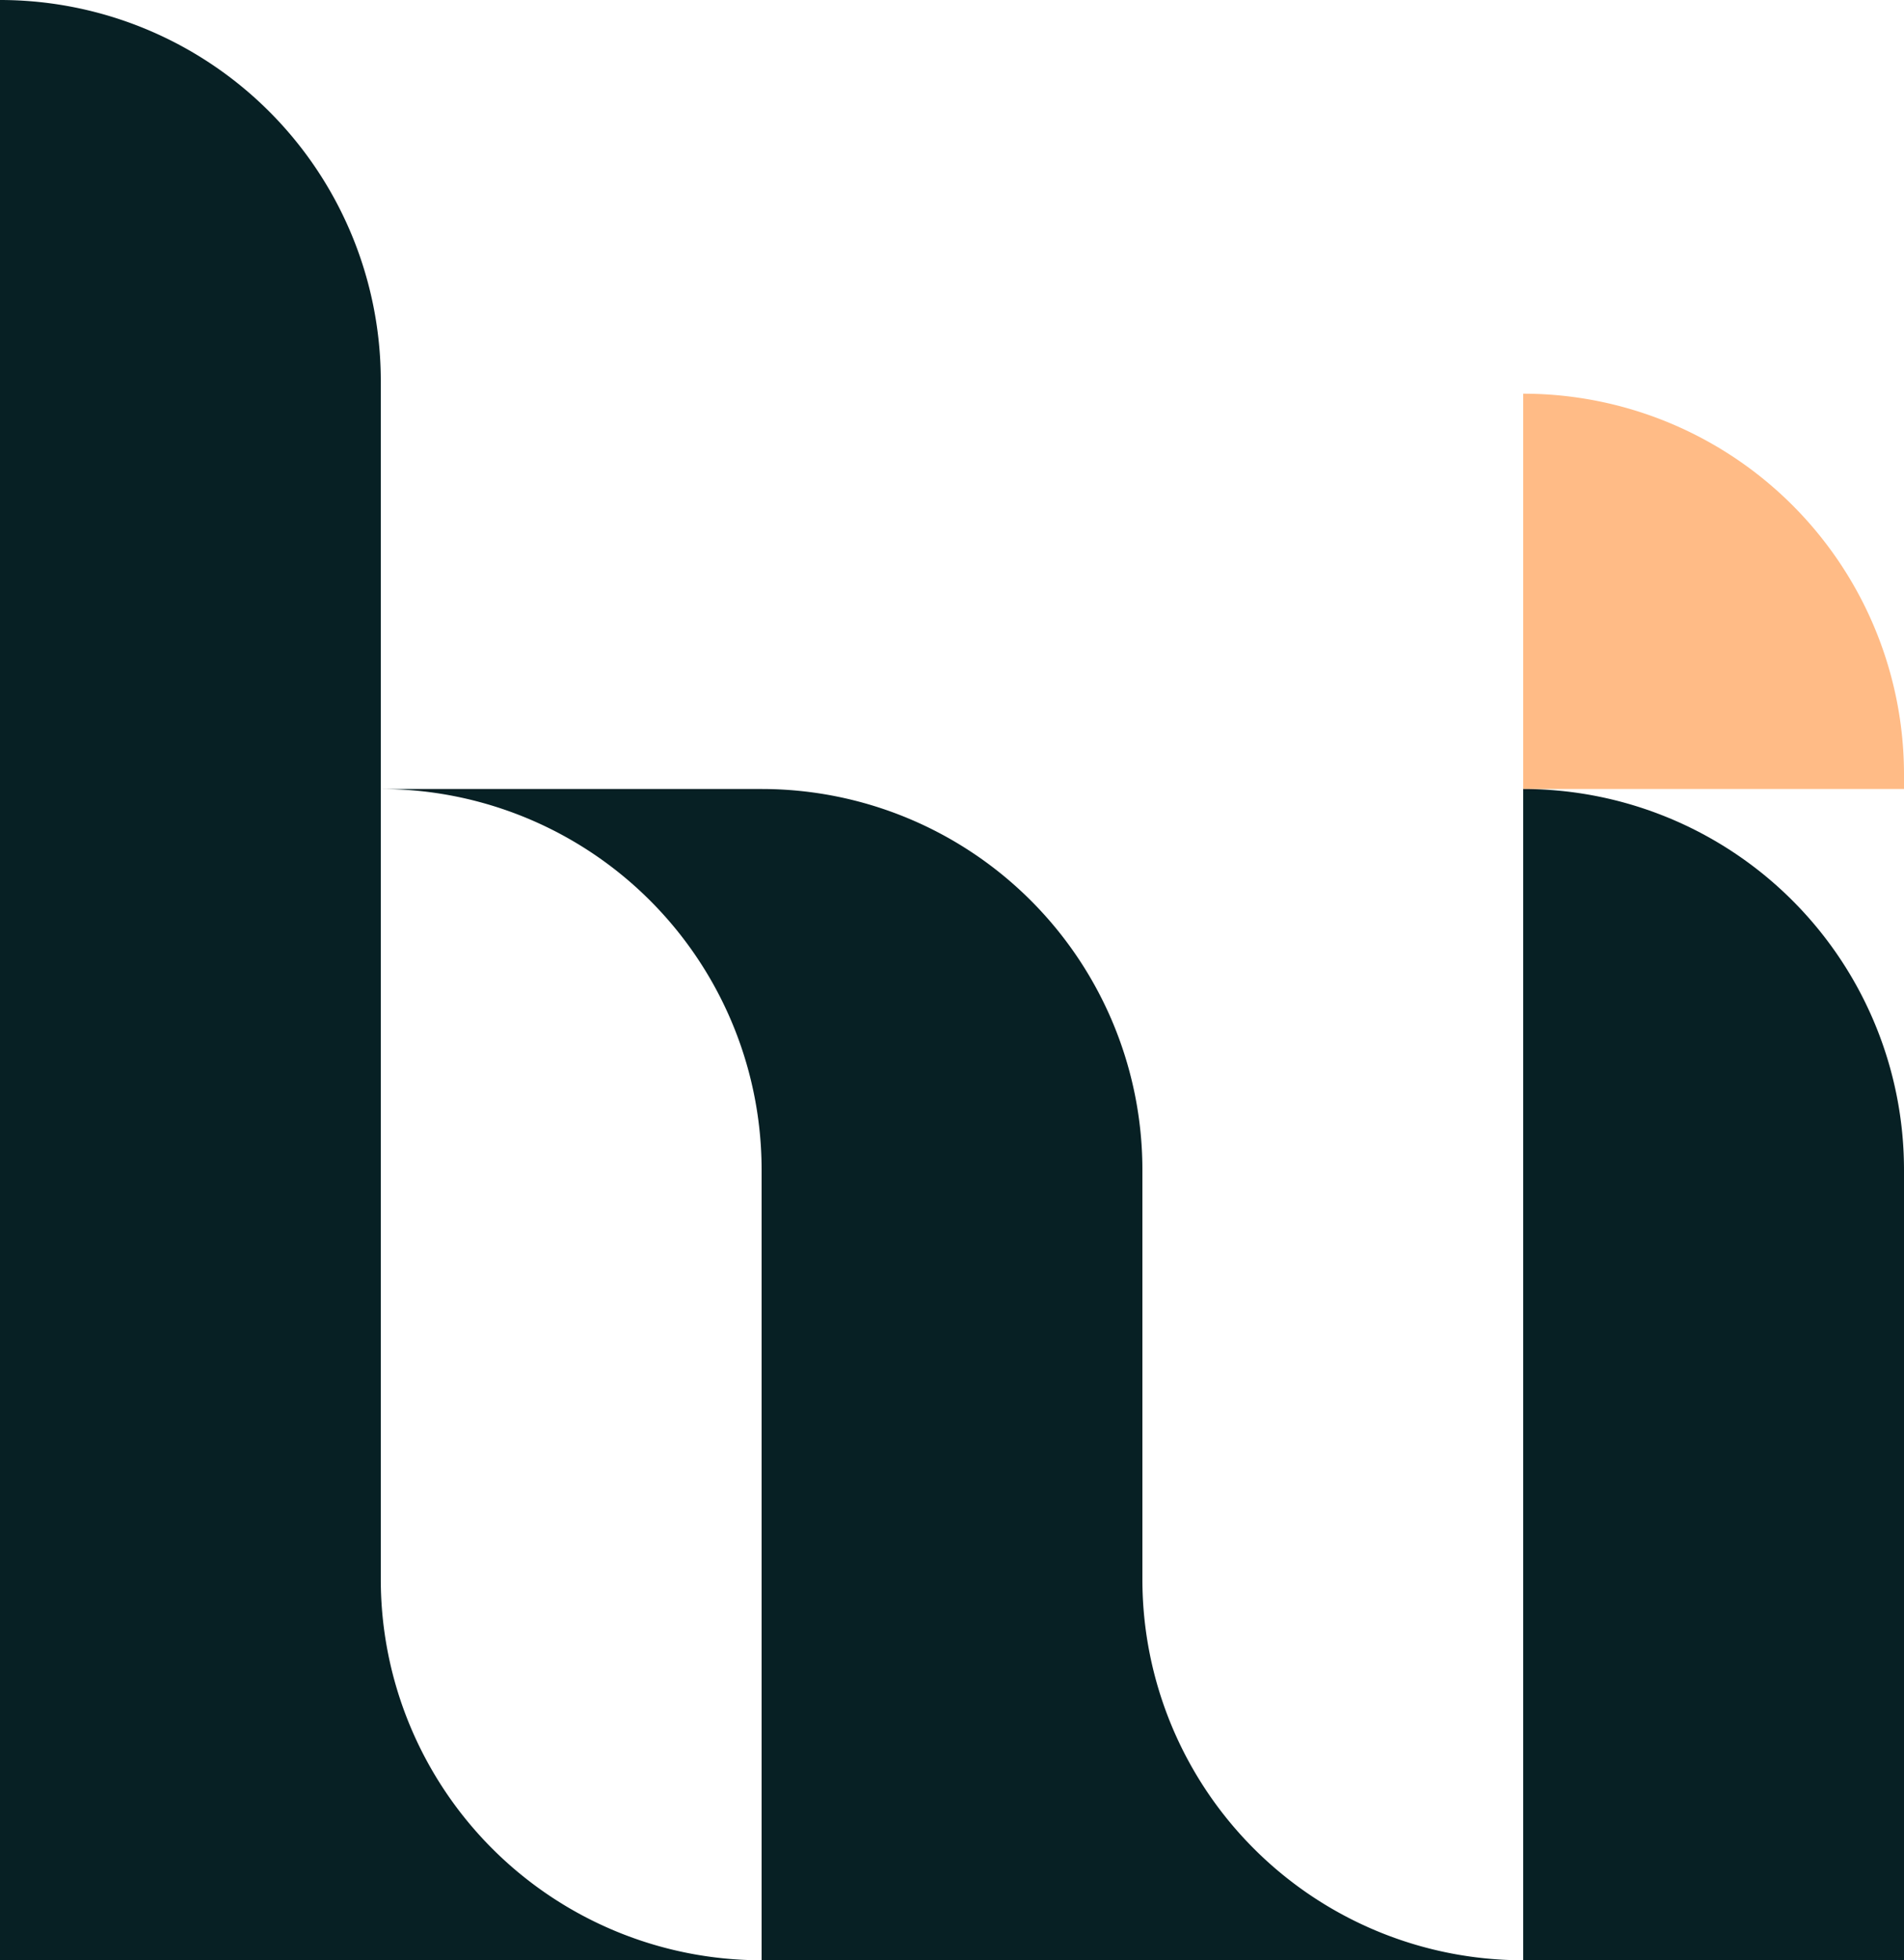
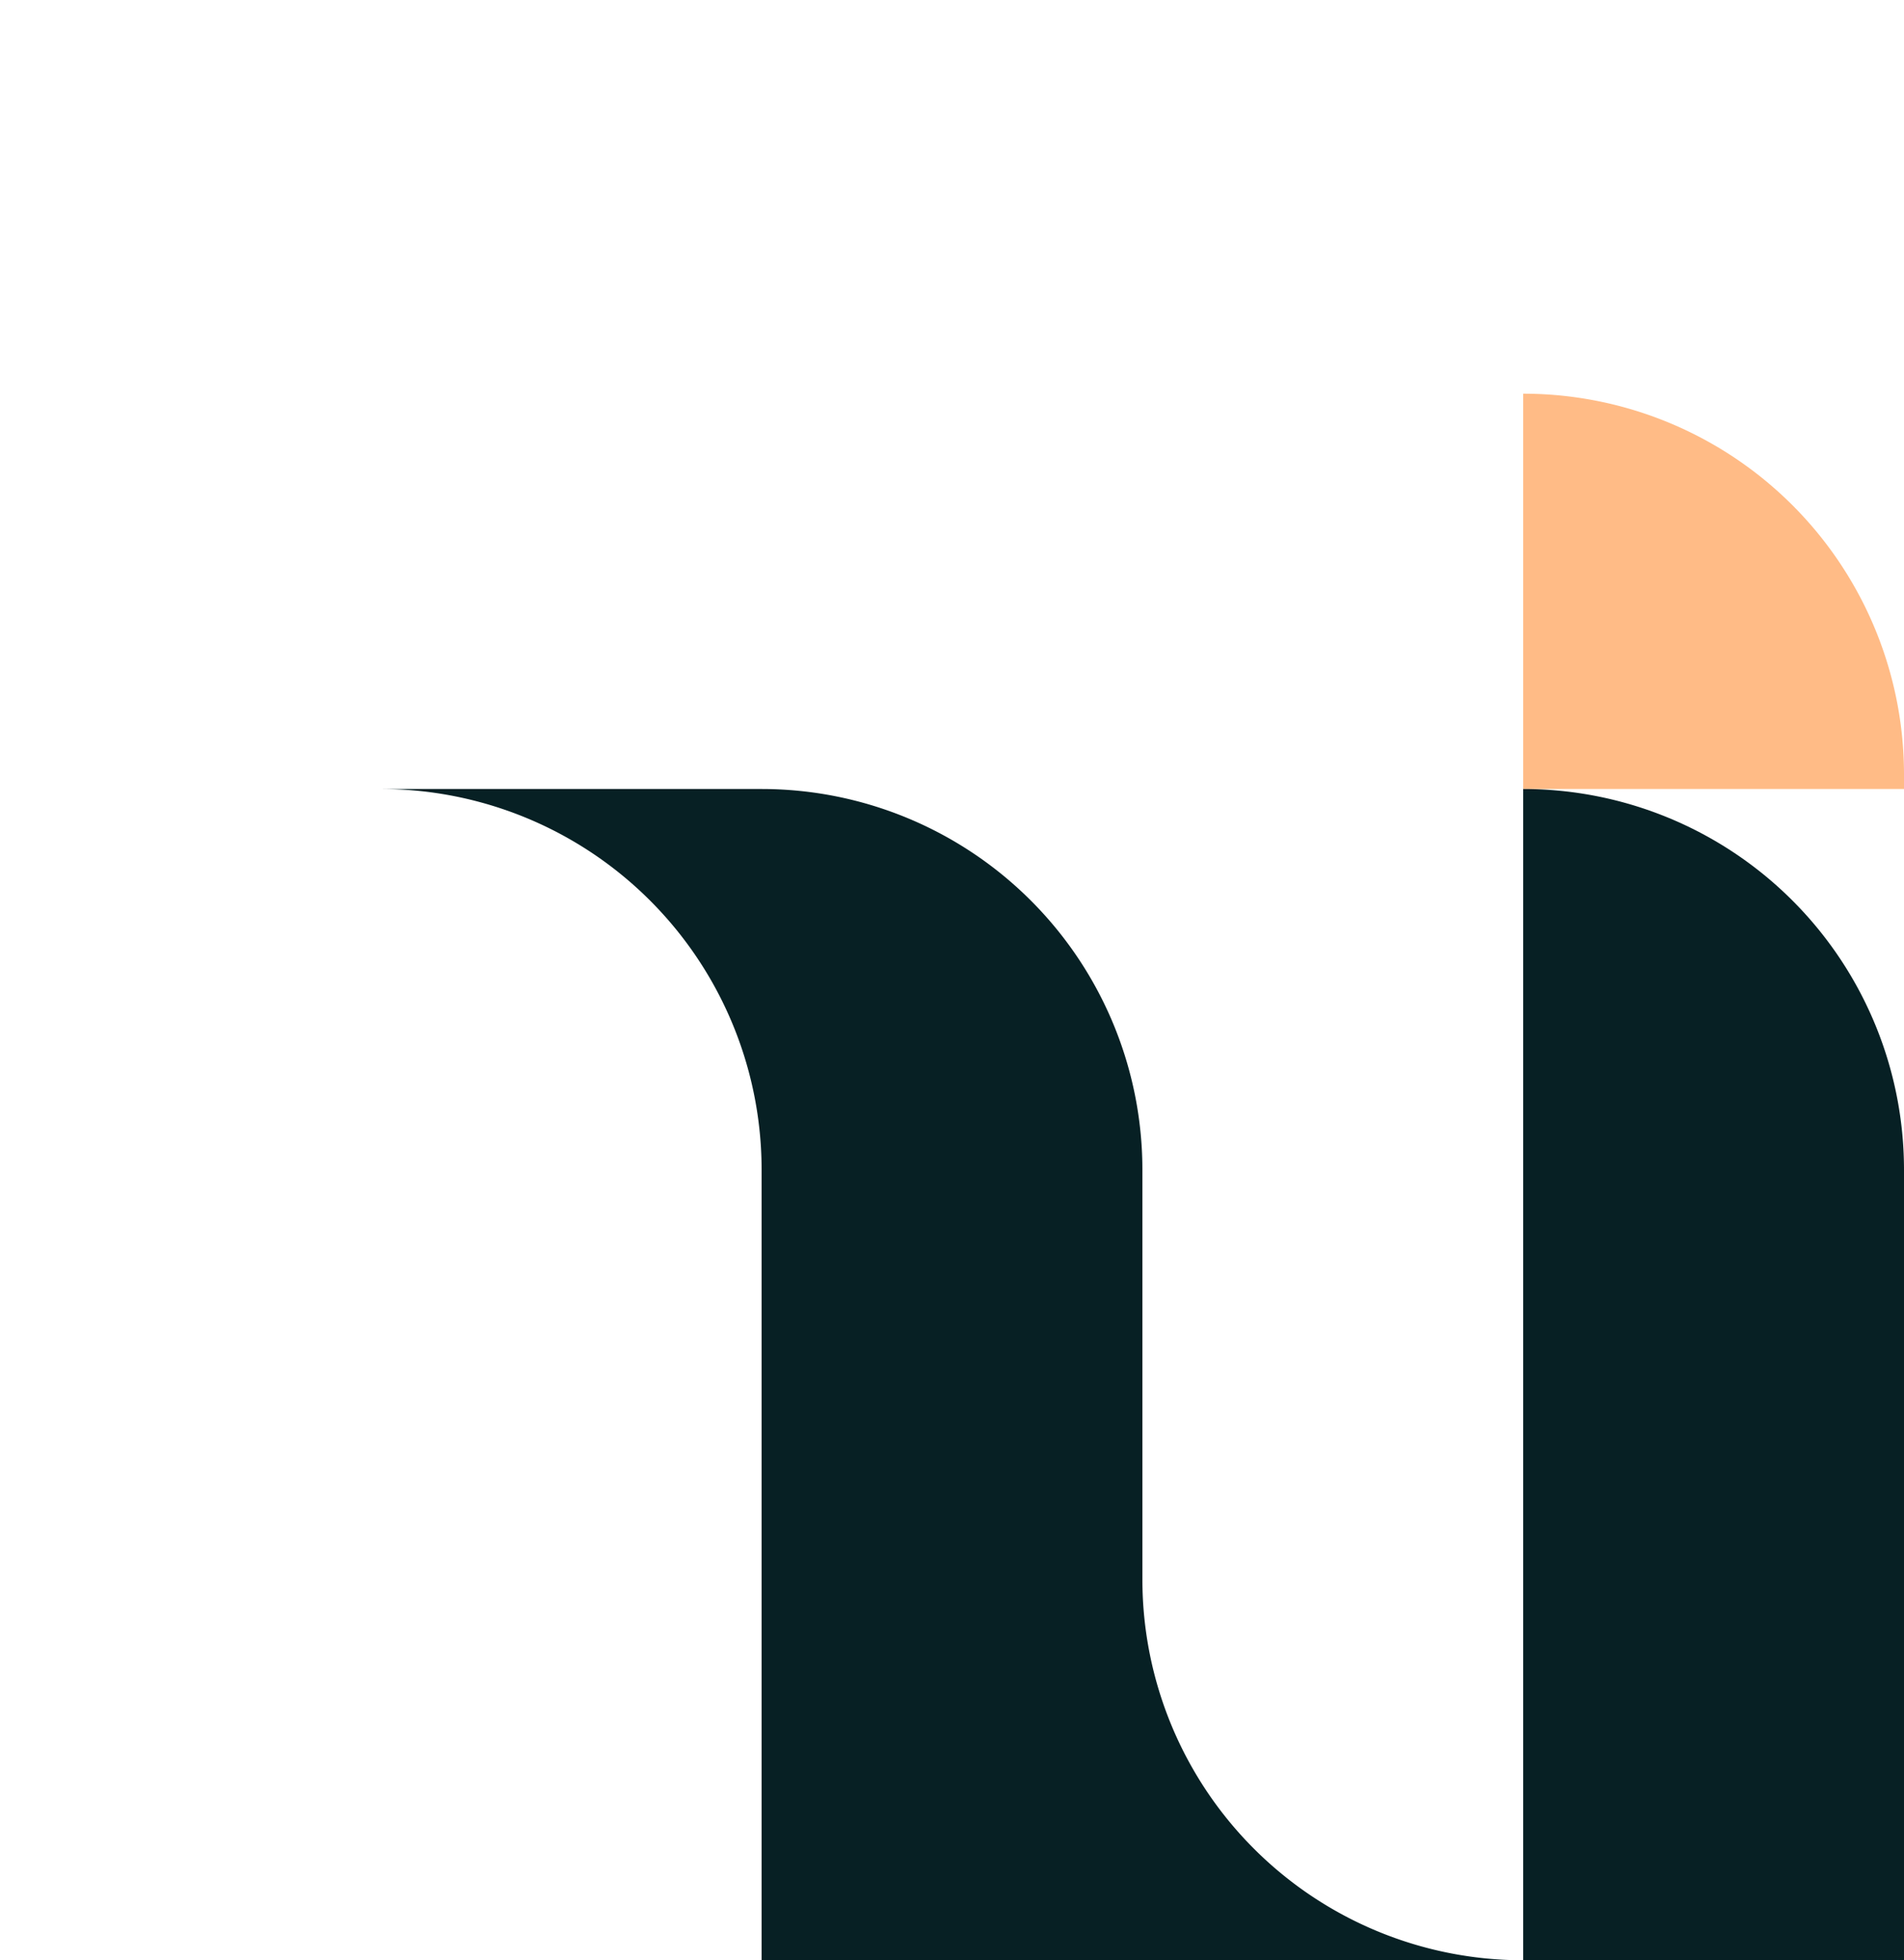
<svg xmlns="http://www.w3.org/2000/svg" width="68.442" height="70.45" viewBox="0 0 68.442 70.45">
  <g id="Grupo_19" data-name="Grupo 19" transform="translate(-71.558 -39.18)">
    <path id="Trazado_32" data-name="Trazado 32" d="M101.618,25.936V40.142h13.688v-.518a13.688,13.688,0,0,0-13.688-13.689" transform="translate(24.694 27.394)" fill="#ffbb86" />
-     <path id="Trazado_33" data-name="Trazado 33" d="M14.939,56.761V13.688A13.688,13.688,0,0,0,1.251,0V70.45H28.628A13.689,13.689,0,0,1,14.939,56.761" transform="translate(70.307 39.18)" fill="#072024" />
    <path id="Trazado_34" data-name="Trazado 34" d="M101.618,51.977V94.071h13.688V65.666a13.689,13.689,0,0,0-13.688-13.689" transform="translate(24.694 15.559)" fill="#072024" />
    <path id="Trazado_35" data-name="Trazado 35" d="M53.719,80.382V65.666A13.689,13.689,0,0,0,40.031,51.977H26.342A13.688,13.688,0,0,1,40.031,65.664V94.071H67.408A13.689,13.689,0,0,1,53.719,80.382" transform="translate(58.904 15.559)" fill="#072024" />
  </g>
</svg>